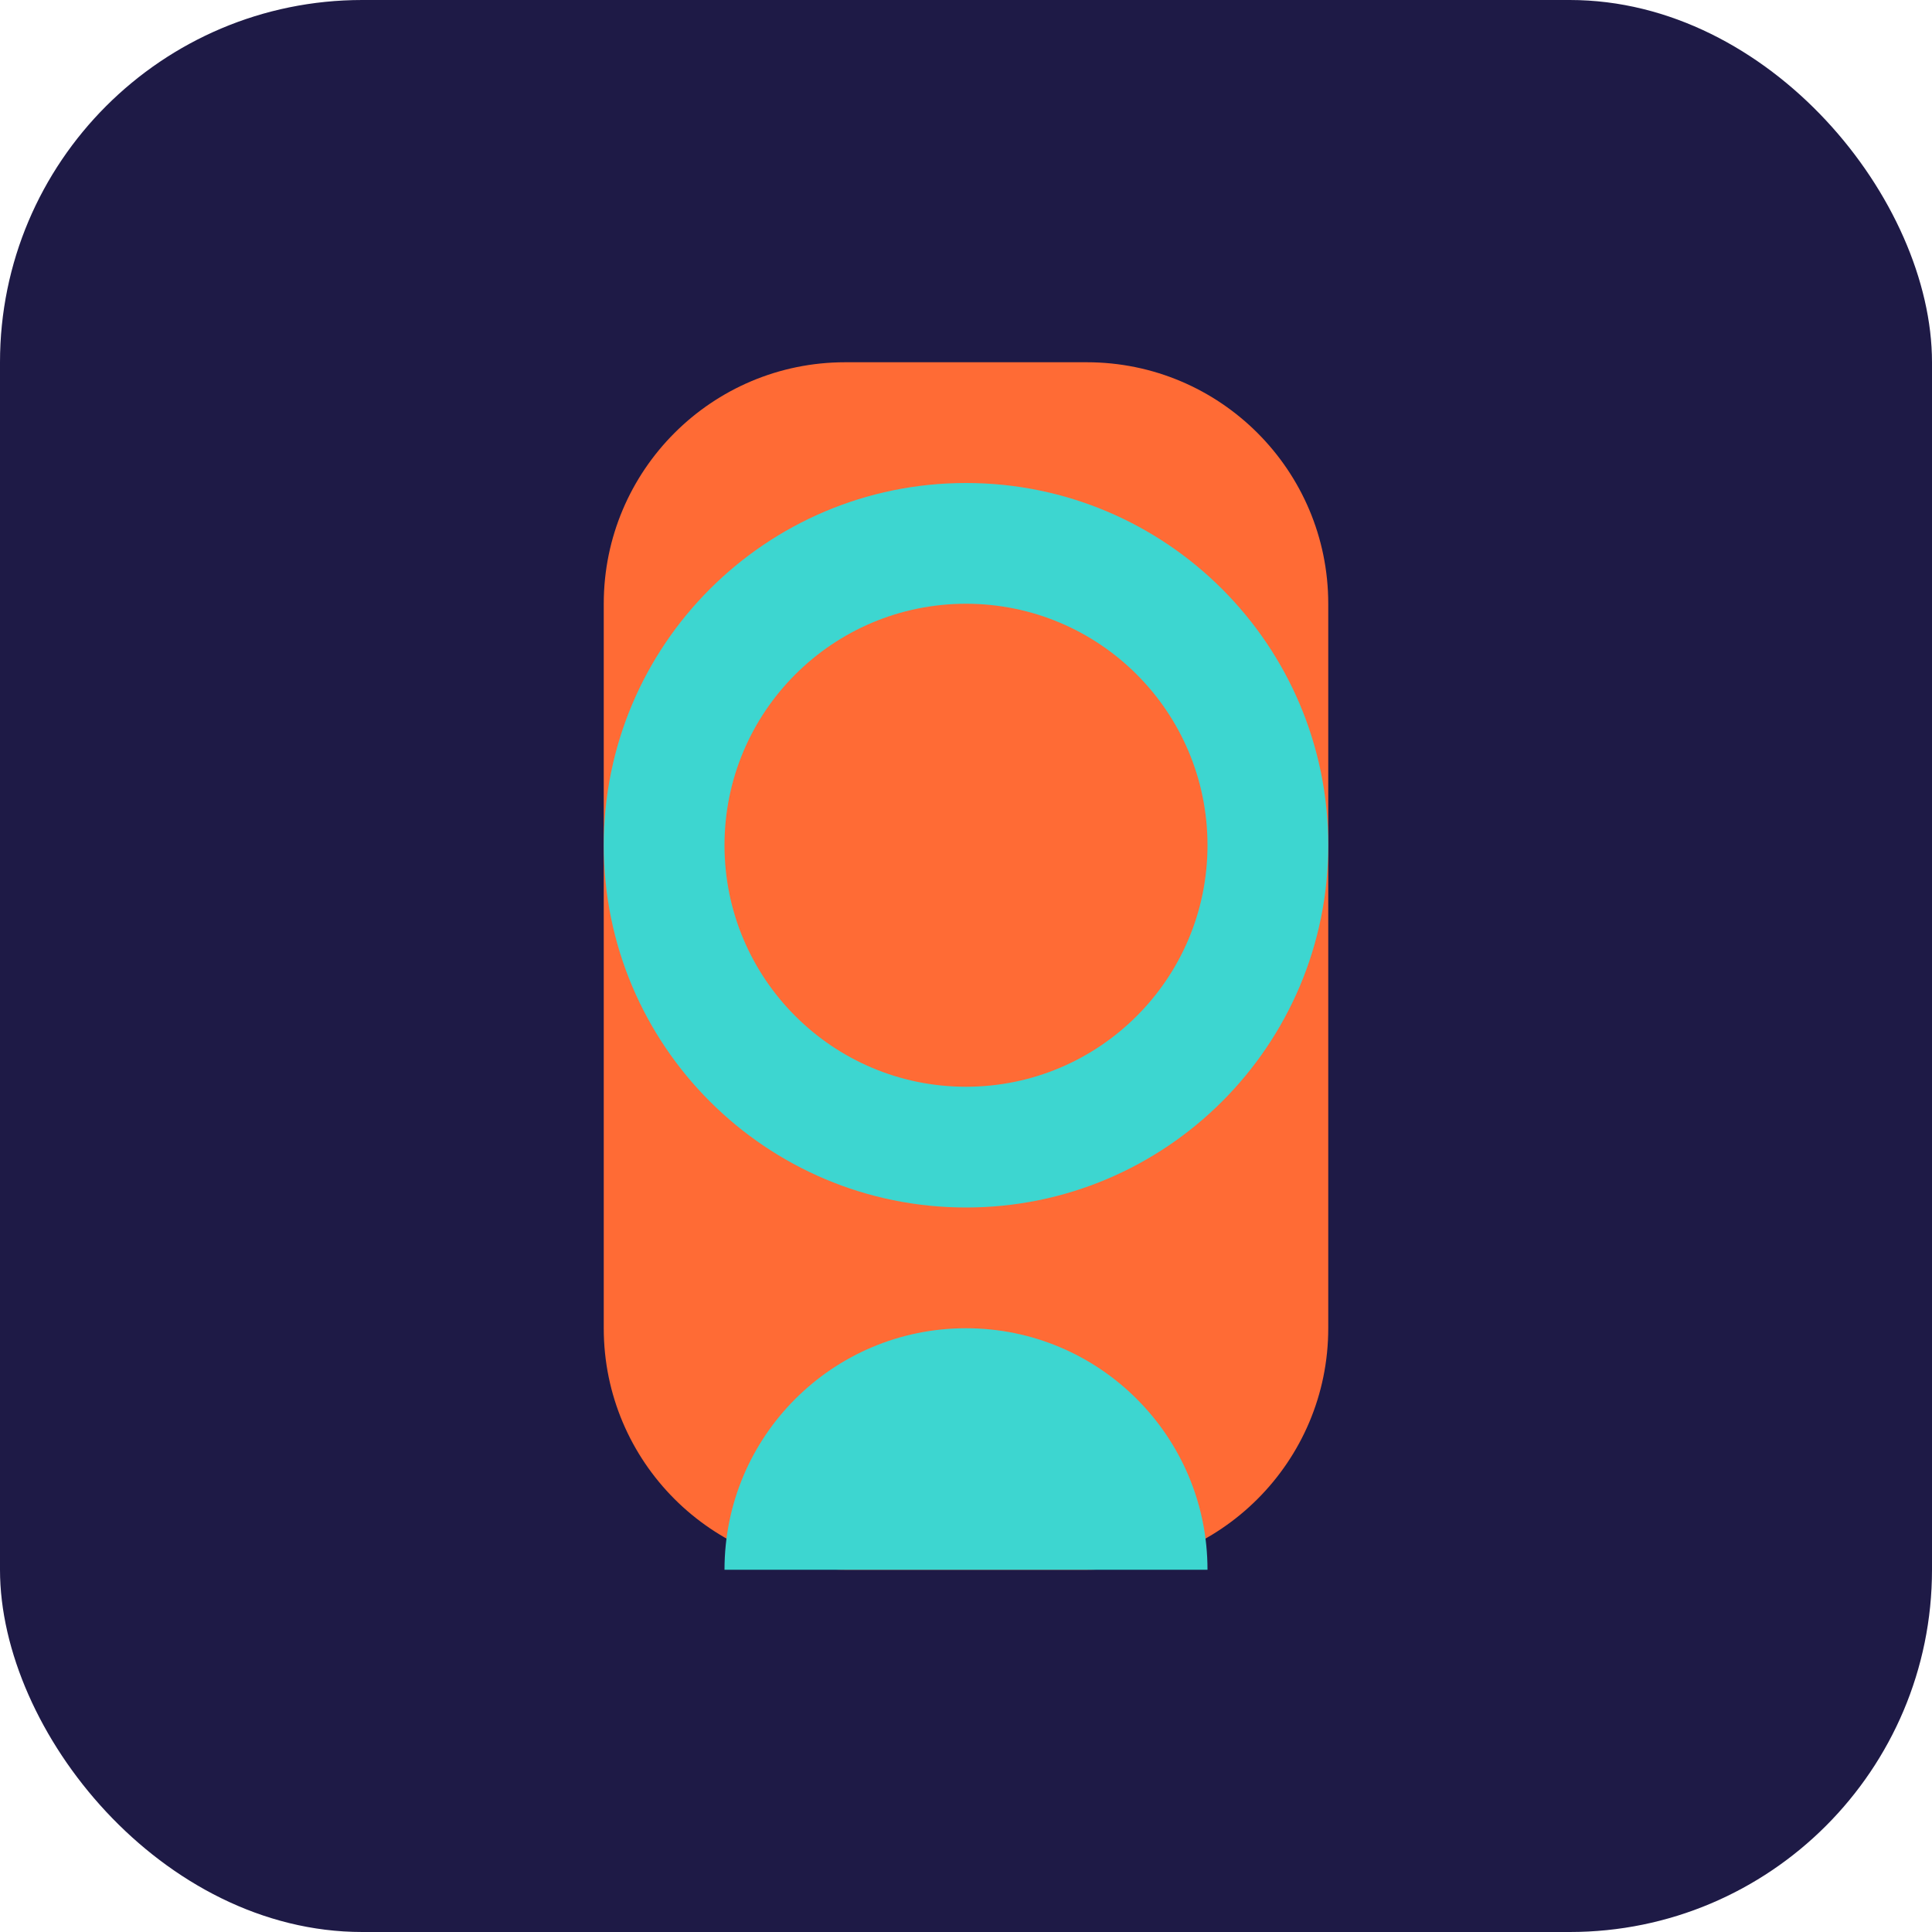
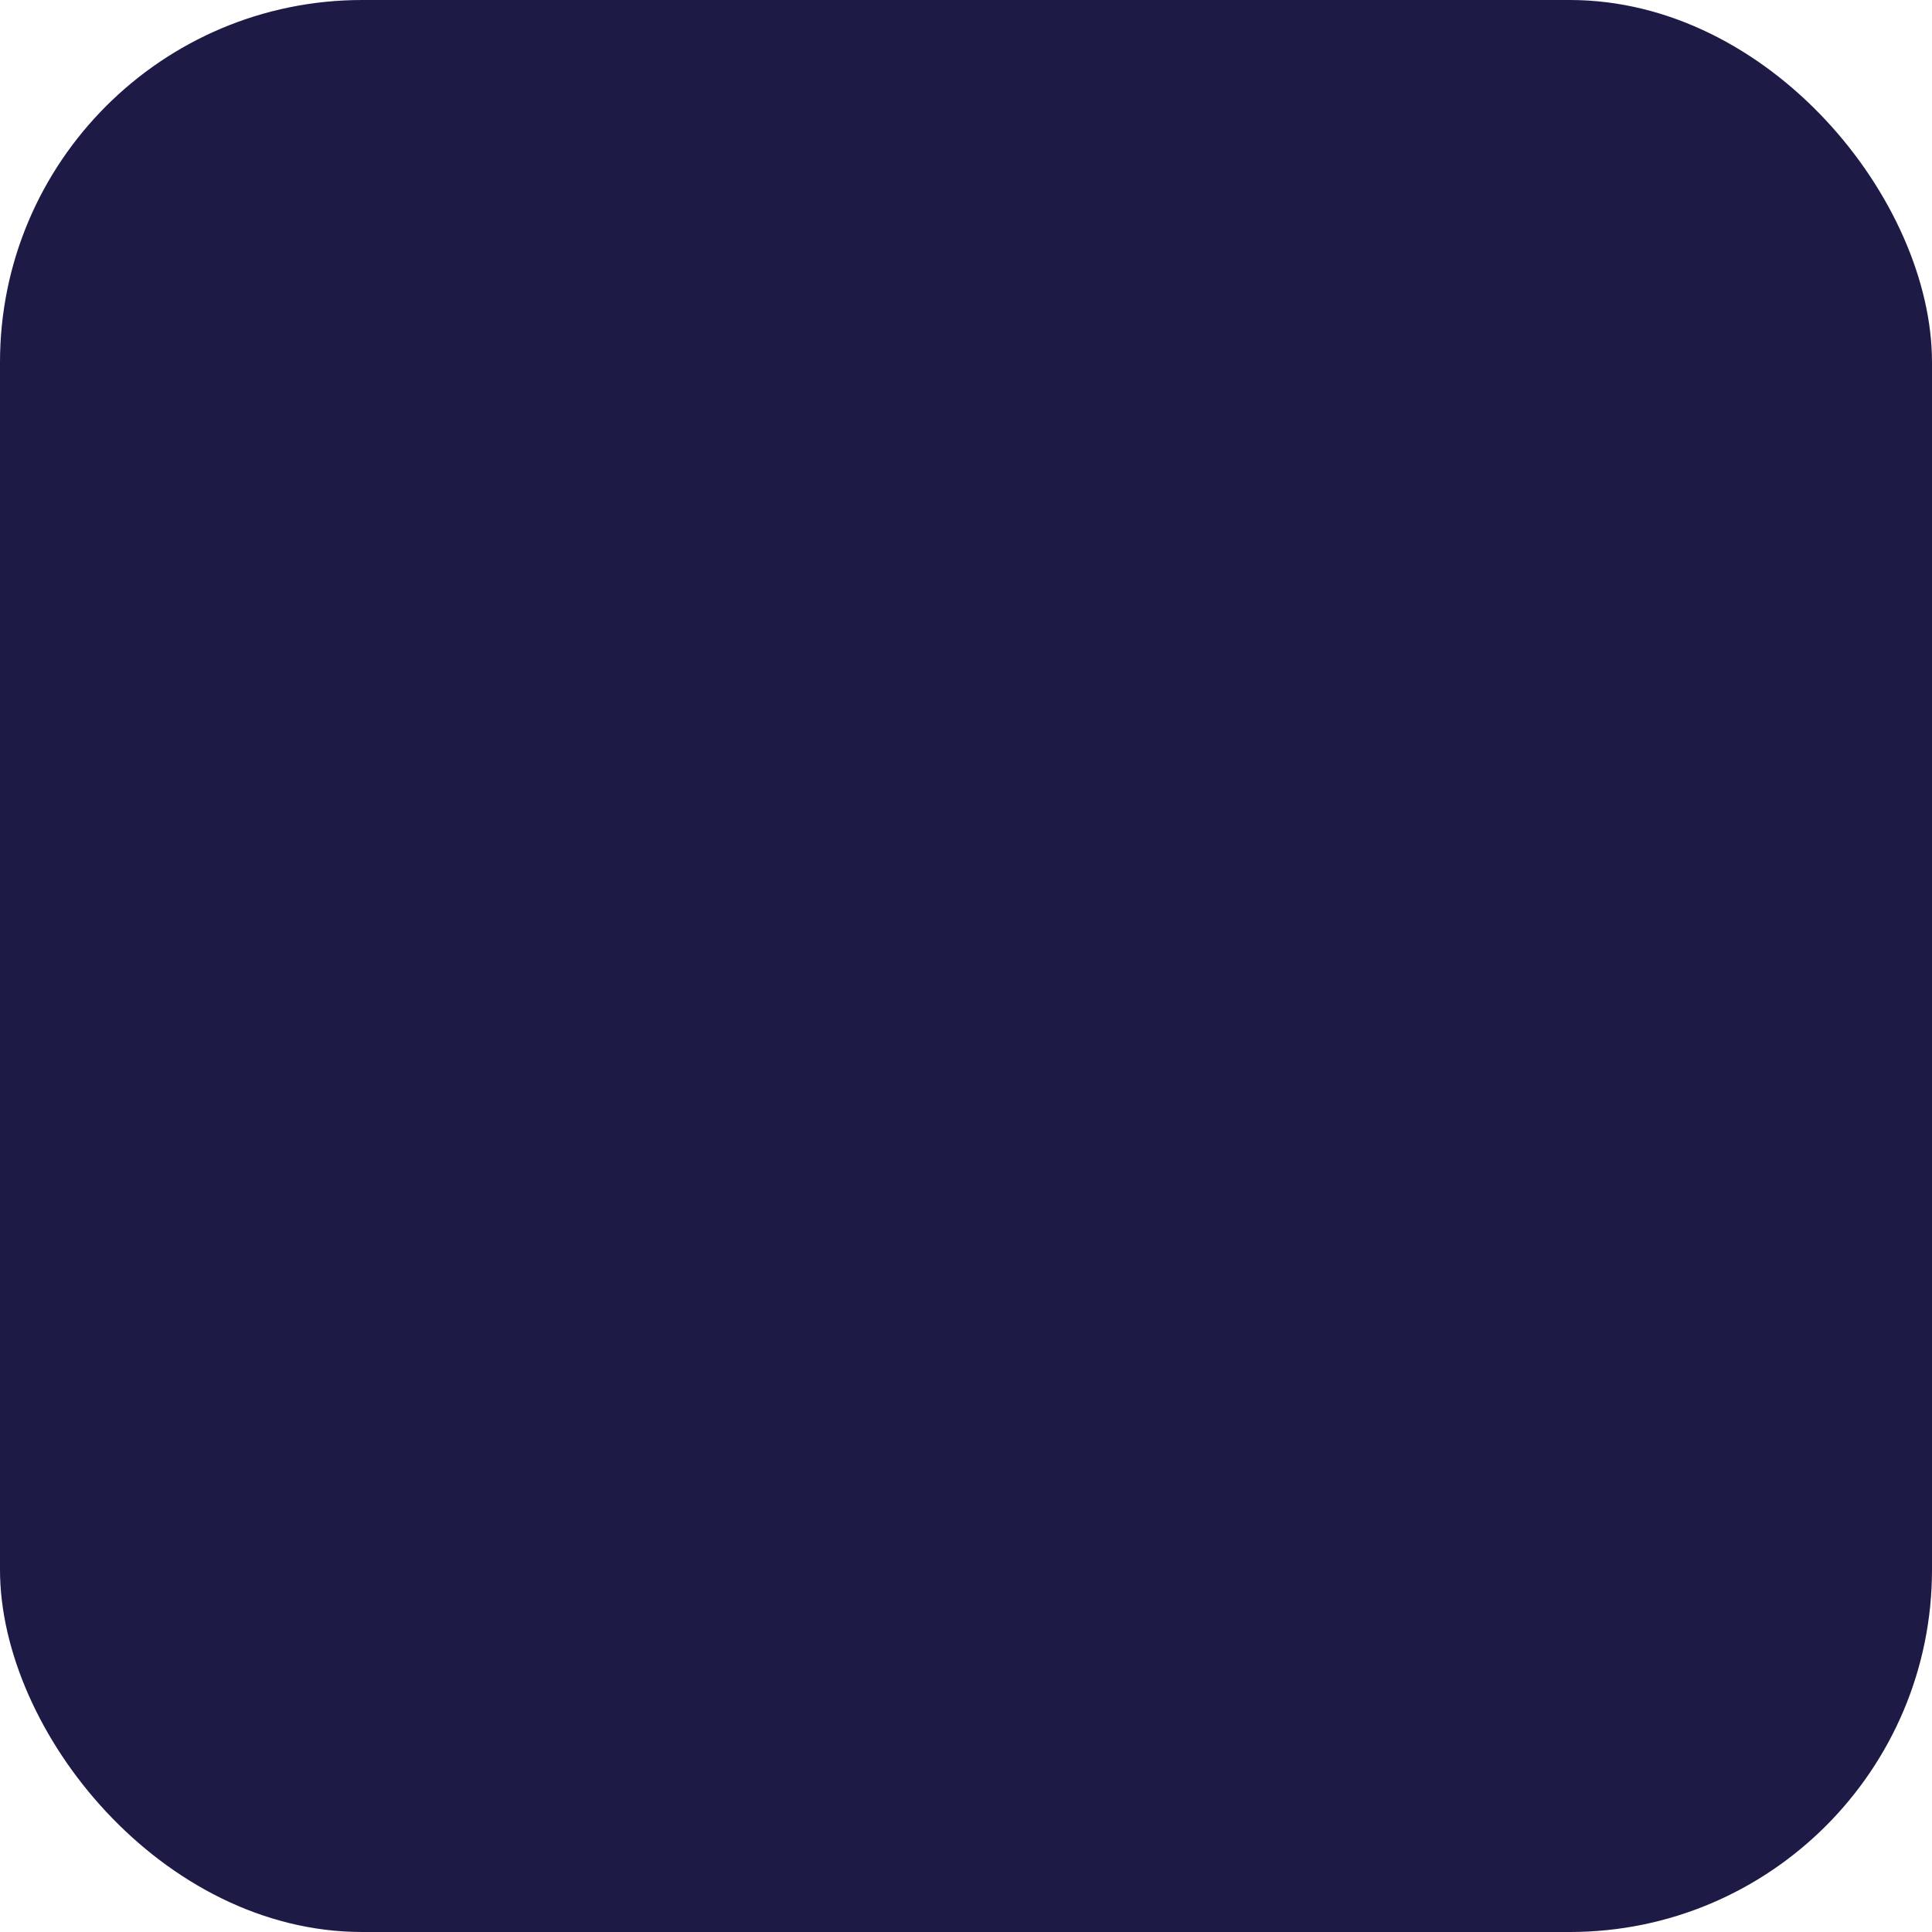
<svg xmlns="http://www.w3.org/2000/svg" width="32" height="32" viewBox="0 0 32 32" fill="none">
  <rect width="32" height="32" rx="6" fill="#1E1A46" />
-   <path d="M10 10C10 7.791 11.791 6 14 6H18C20.209 6 22 7.791 22 10V22C22 24.209 20.209 26 18 26H14C11.791 26 10 24.209 10 22V10Z" fill="#FF6B35" />
-   <path d="M16 8C12.686 8 10 10.686 10 14C10 17.314 12.686 20 16 20C19.314 20 22 17.314 22 14C22 10.686 19.314 8 16 8ZM16 18C13.791 18 12 16.209 12 14C12 11.791 13.791 10 16 10C18.209 10 20 11.791 20 14C20 16.209 18.209 18 16 18Z" fill="#3DD6D0" />
-   <path d="M16 22C13.791 22 12 23.791 12 26H20C20 23.791 18.209 22 16 22Z" fill="#3DD6D0" />
</svg>